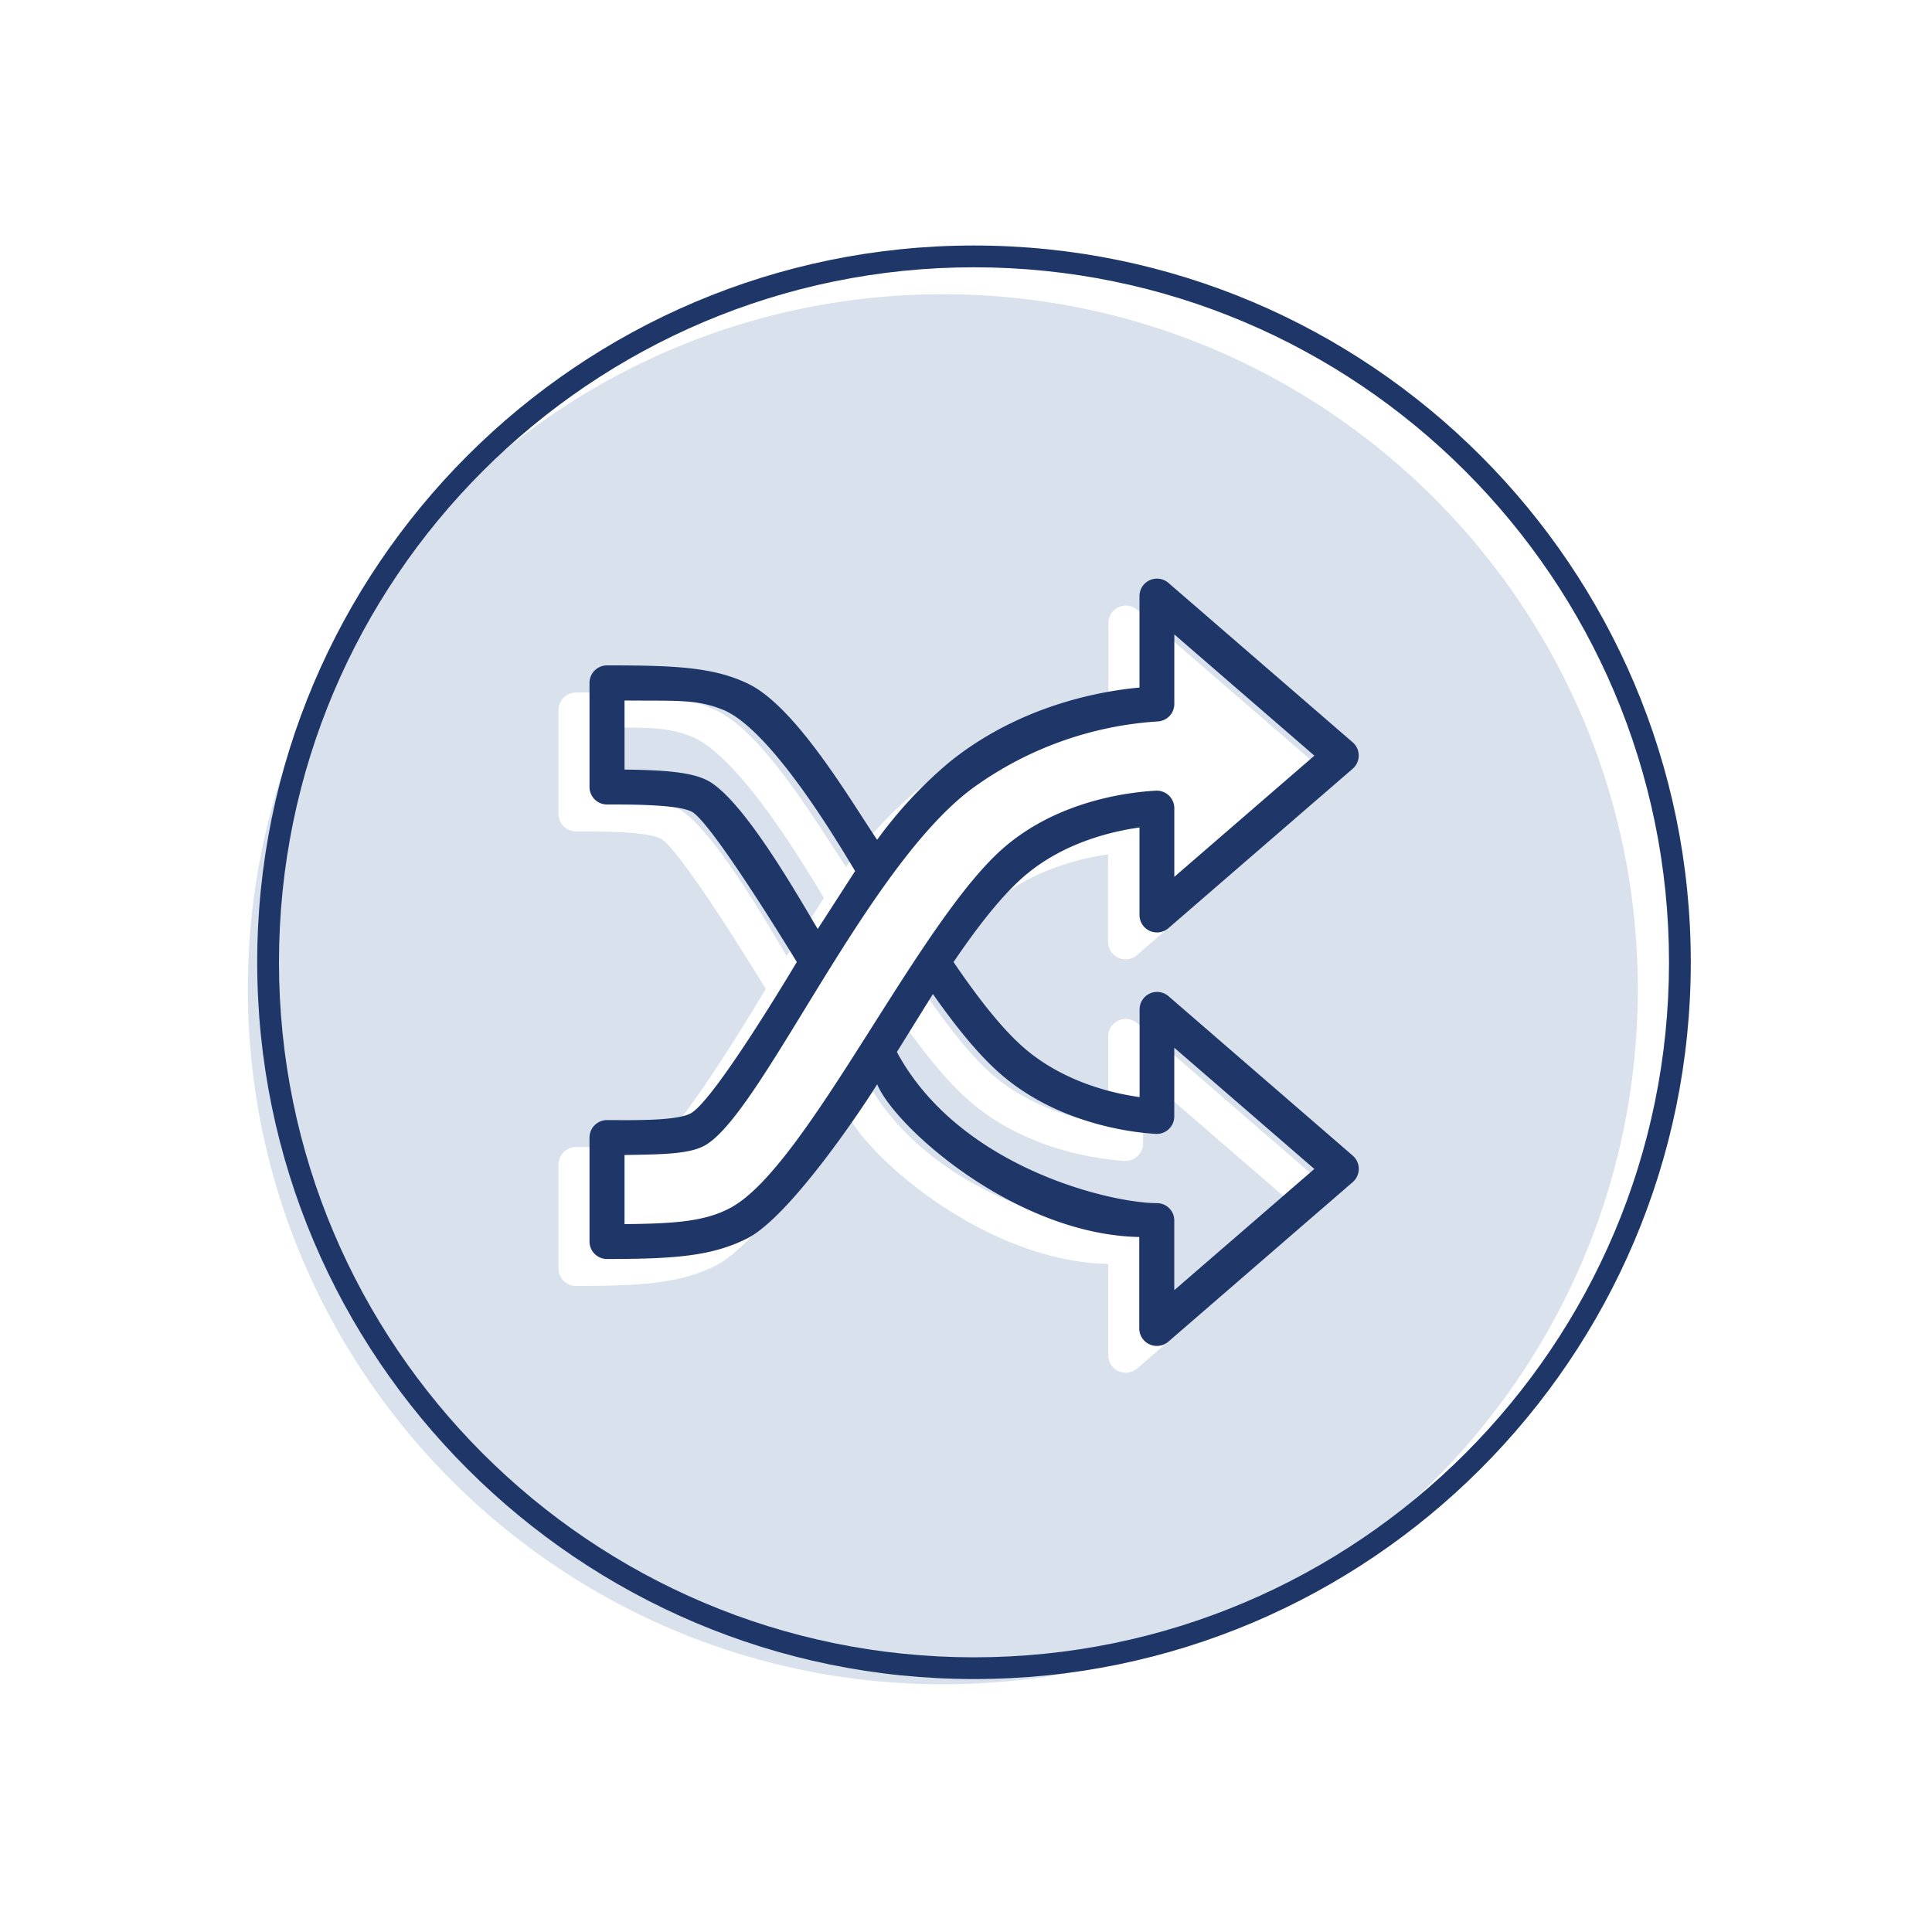
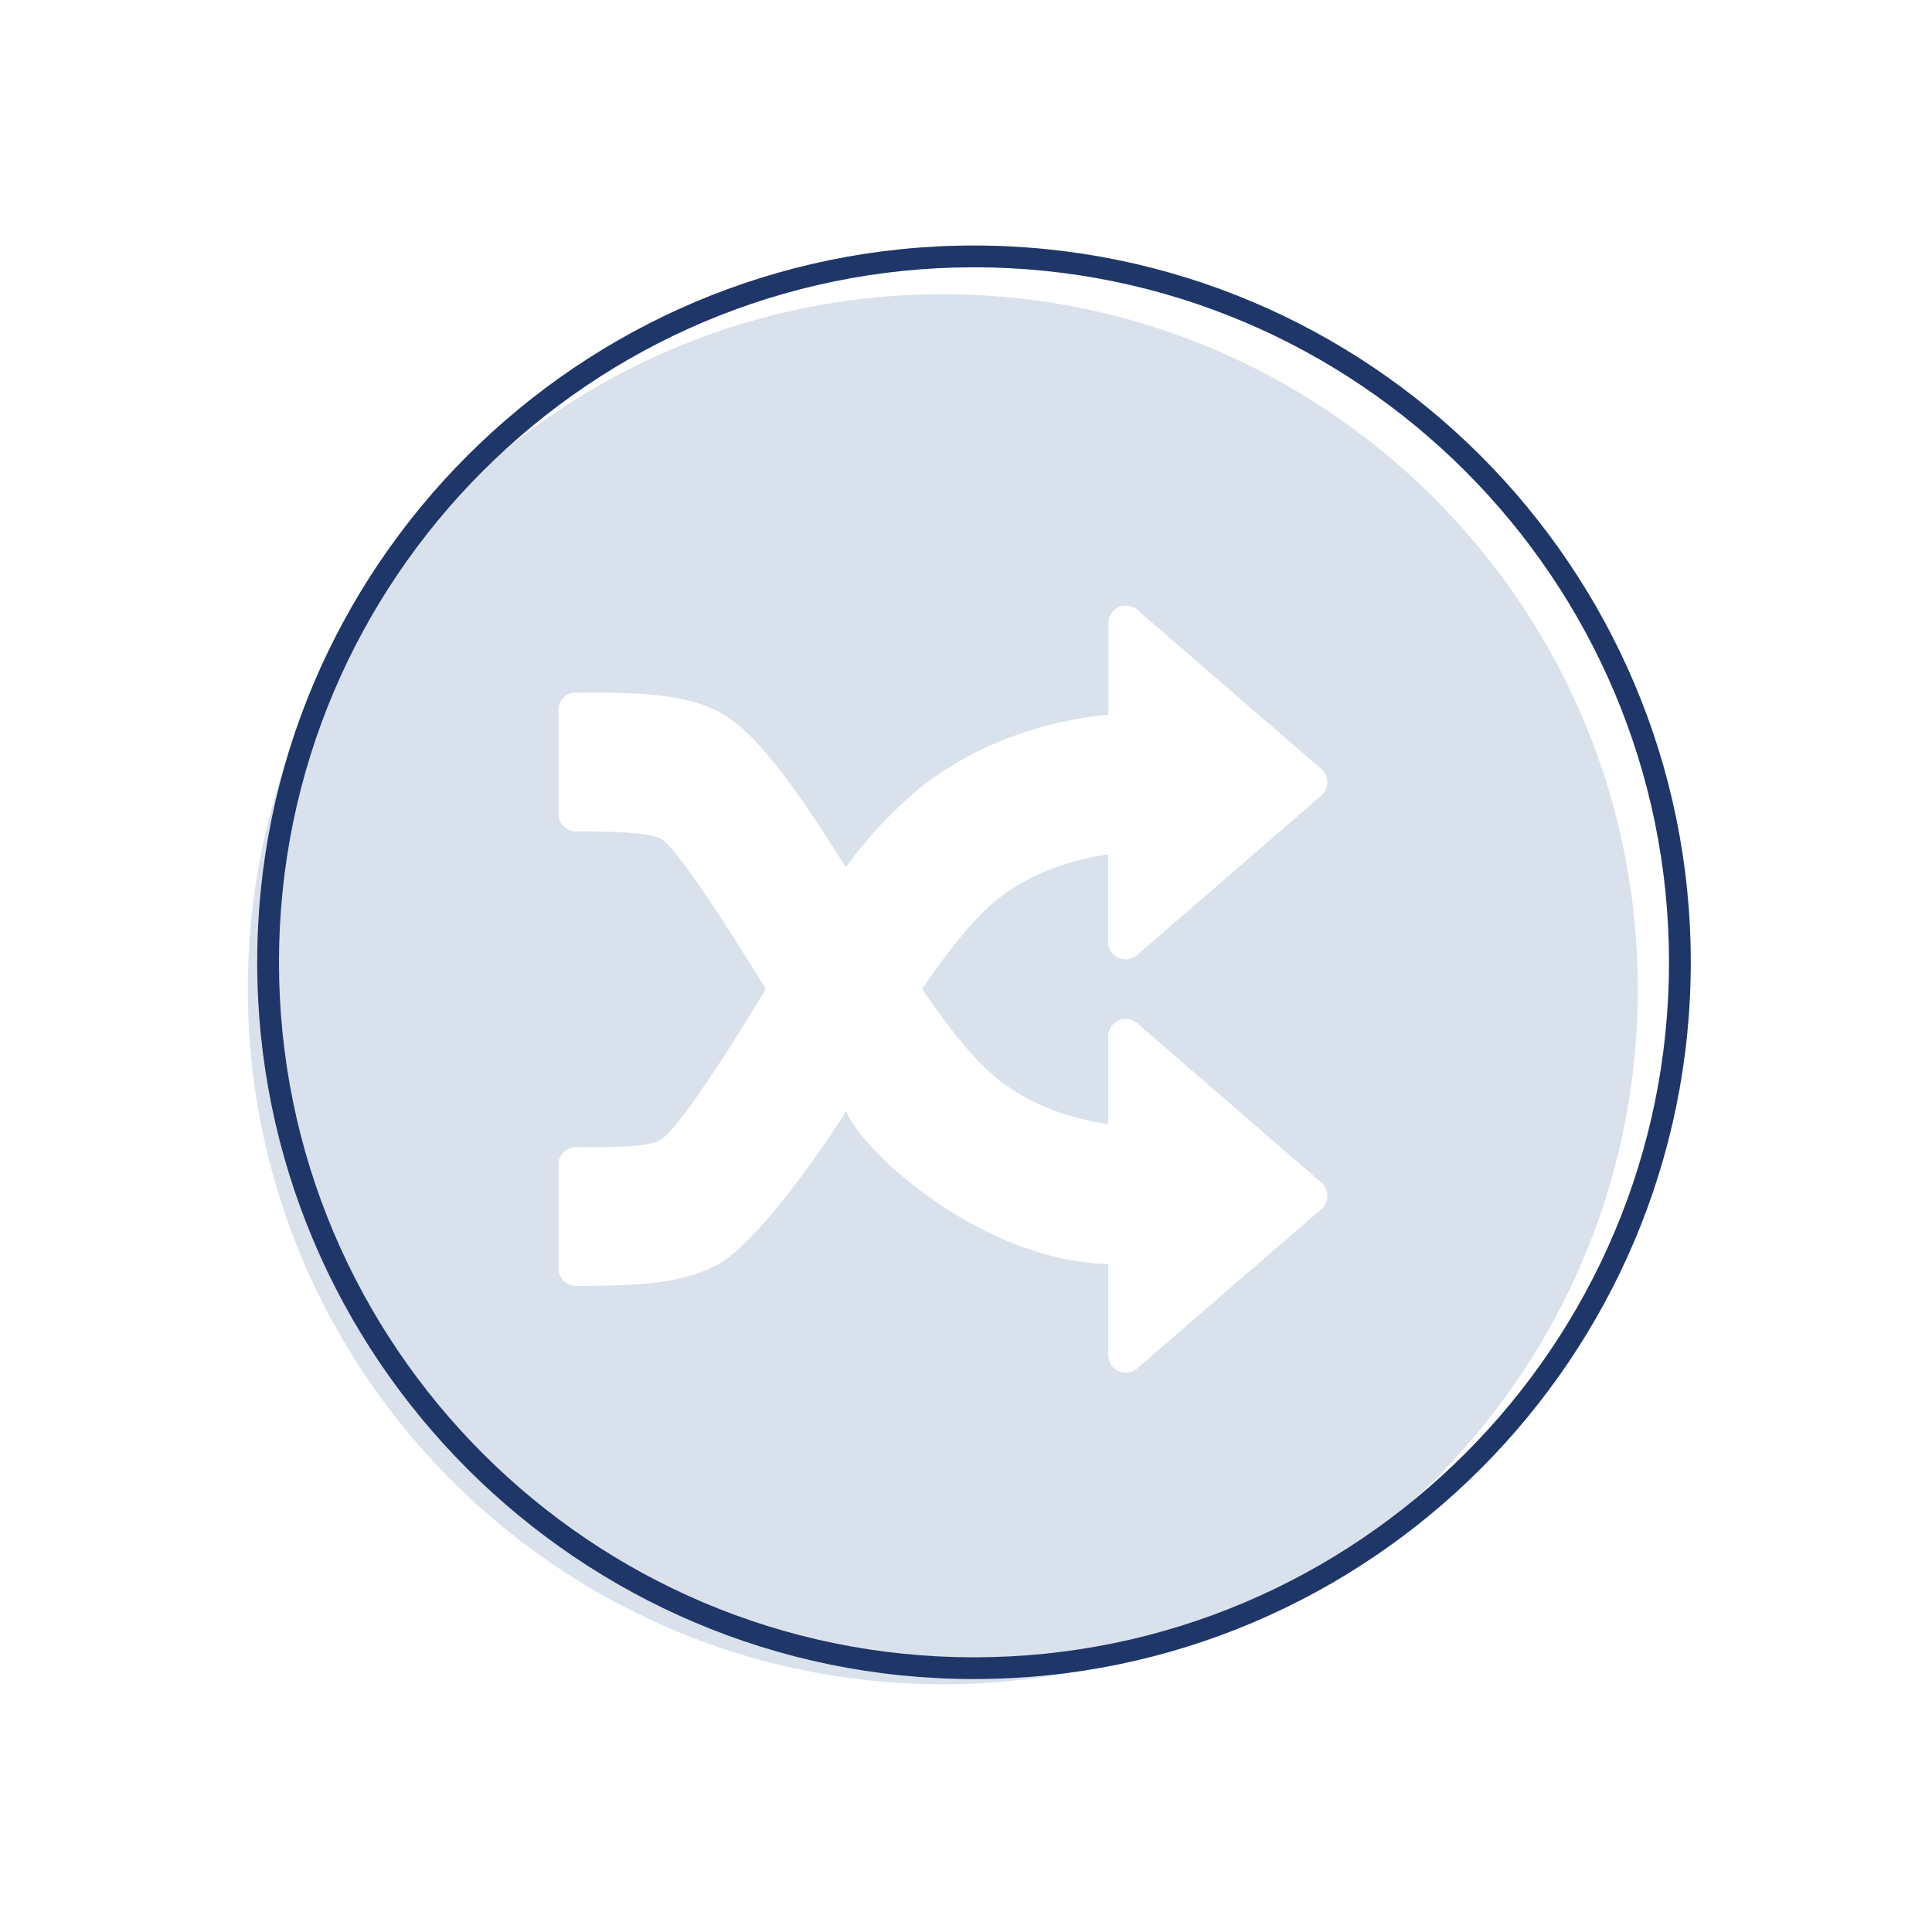
<svg xmlns="http://www.w3.org/2000/svg" id="Layer_1" data-name="Layer 1" viewBox="0 0 400 400">
  <defs>
    <style>.cls-1{fill:#d9e1ec;}.cls-2{fill:#1f3668;}</style>
  </defs>
-   <path class="cls-1" d="M143.16,152.49c-5.51-2.21-9.62-1.78-20.32-1.89v14.32c8.26.09,13.85.53,17.13,2.22,7.47,3.84,19.08,24.47,22.88,30.78l7.73-12C167.44,180.7,153.28,156.56,143.16,152.49Z" />
-   <path class="cls-1" d="M179.23,223.39c13,24.1,44.6,31.33,53.93,31.29a3.57,3.57,0,0,1,3.5,3.62v14.39l29-25.09-29-25.09v14.22a3.61,3.61,0,0,1-3.82,3.61c-4.24-.24-19-1.76-30.94-11.39-4.49-3.63-9.39-9.27-15.2-17.56Z" />
  <path class="cls-1" d="M195.2,60.92c-79.34,0-143.89,64.55-143.89,143.89s64.55,143.9,143.89,143.9,143.89-64.55,143.89-143.9S274.54,60.92,195.2,60.92Zm11.16,125.4c-5.47,4.41-11.21,12.23-15.44,18.44,6.19,9.1,11.15,15,15.52,18.55,7.91,6.38,17.37,8.63,23,9.42V214.58a3.63,3.63,0,0,1,6-2.74l38.14,33a3.63,3.63,0,0,1,0,5.48l-38.14,33a3.61,3.61,0,0,1-2.37.88,3.83,3.83,0,0,1-1.51-.32,3.64,3.64,0,0,1-2.11-3.3V261.69c-25.74-.52-50.63-22.81-54.26-31.63-2.71,4.43-18.1,27.6-27.07,32-7.2,3.56-14.72,4.18-28.87,4.18a3.62,3.62,0,0,1-3.62-3.62V241.11a3.62,3.62,0,0,1,3.62-3.62c4.7,0,14.64.25,17.47-1.49,5.09-3.12,21.27-30.33,21.83-31.25-.62-1-17.64-29-21.78-31.13-3-1.51-12.8-1.48-17.52-1.48a3.62,3.62,0,0,1-3.62-3.62V147a3.63,3.63,0,0,1,3.62-3.62c13.89,0,22.1.33,29.28,3.83,9.95,4.85,21.51,24.75,26.64,32.28a90.27,90.27,0,0,1,15-16.11c14.48-11.67,31.12-14.66,39.31-15.41V129a3.62,3.62,0,0,1,6-2.73l38.14,33A3.57,3.57,0,0,1,274.8,162a3.61,3.61,0,0,1-1.25,2.74l-38.14,33a3.63,3.63,0,0,1-6-2.74V176.9C223.79,177.69,214.28,179.93,206.36,186.32Z" />
  <path class="cls-2" d="M201.65,347.63c-81.83,0-148.4-66.57-148.4-148.4s66.57-148.4,148.4-148.4,148.41,66.57,148.41,148.4-66.58,148.4-148.41,148.4Zm0-292.29c-79.34,0-143.89,64.55-143.89,143.89s64.55,143.9,143.89,143.9,143.9-64.55,143.9-143.9S281,55.34,201.65,55.34Z" />
-   <path class="cls-2" d="M239.49,278.66a3.63,3.63,0,0,1-3.62-3.62V256.11c-25.73-.52-50.63-22.82-54.26-31.63-2.71,4.43-18.1,27.6-27.06,32-7.2,3.56-14.72,4.18-28.88,4.18a3.62,3.62,0,0,1-3.62-3.62V235.53a3.63,3.63,0,0,1,3.62-3.63c4.71,0,14.64.26,17.48-1.48,5.09-3.12,21.27-30.33,21.82-31.25-.62-1-17.64-29-21.77-31.13-3-1.51-12.81-1.48-17.53-1.48a3.63,3.63,0,0,1-3.62-3.62V141.38a3.63,3.63,0,0,1,3.62-3.62c13.9,0,22.1.33,29.28,3.83,10,4.85,21.52,24.75,26.65,32.28a89.93,89.93,0,0,1,15-16.11c14.49-11.68,31.12-14.66,39.32-15.41V123.42a3.62,3.62,0,0,1,6-2.73l38.14,33a3.61,3.61,0,0,1,1.25,2.73,3.65,3.65,0,0,1-1.25,2.74l-38.14,33a3.62,3.62,0,0,1-6-2.74V171.32c-5.63.79-15.15,3-23.07,9.42-5.47,4.41-11.21,12.23-15.43,18.44,6.18,9.09,11.14,15,15.52,18.55,7.91,6.38,17.37,8.63,23,9.41V209a3.62,3.62,0,0,1,6-2.74l38.13,33a3.63,3.63,0,0,1,0,5.48l-38.13,33A3.63,3.63,0,0,1,239.49,278.66Zm-53.8-60.85c13,24.1,44.6,31.33,53.93,31.29a3.58,3.58,0,0,1,3.5,3.62v14.39l29-25.09-29-25.1v14.23a3.63,3.63,0,0,1-3.83,3.61c-4.24-.24-19-1.77-30.94-11.4-4.49-3.62-9.38-9.26-15.2-17.56ZM129.3,239.13v14.31c10.67-.1,16.8-.59,22-3.41,15.93-8.59,39.13-60,57-74.93,11.74-9.86,26.76-11.16,31-11.4a3.64,3.64,0,0,1,3.83,3.62v14.22l29-25.09-29-25.1v14.4a3.63,3.63,0,0,1-3.5,3.62,73.12,73.12,0,0,0-38.51,14c-21.79,16.37-42.91,65.86-54.73,73.51C143.25,238.93,137.69,239,129.3,239.13Zm0-79.8c8.26.1,13.84.54,17.12,2.23,7.48,3.84,19.09,24.47,22.88,30.78l7.74-12c-3.15-5.21-17.31-29.35-27.42-33.42-5.51-2.21-9.63-1.78-20.32-1.89Z" />
</svg>